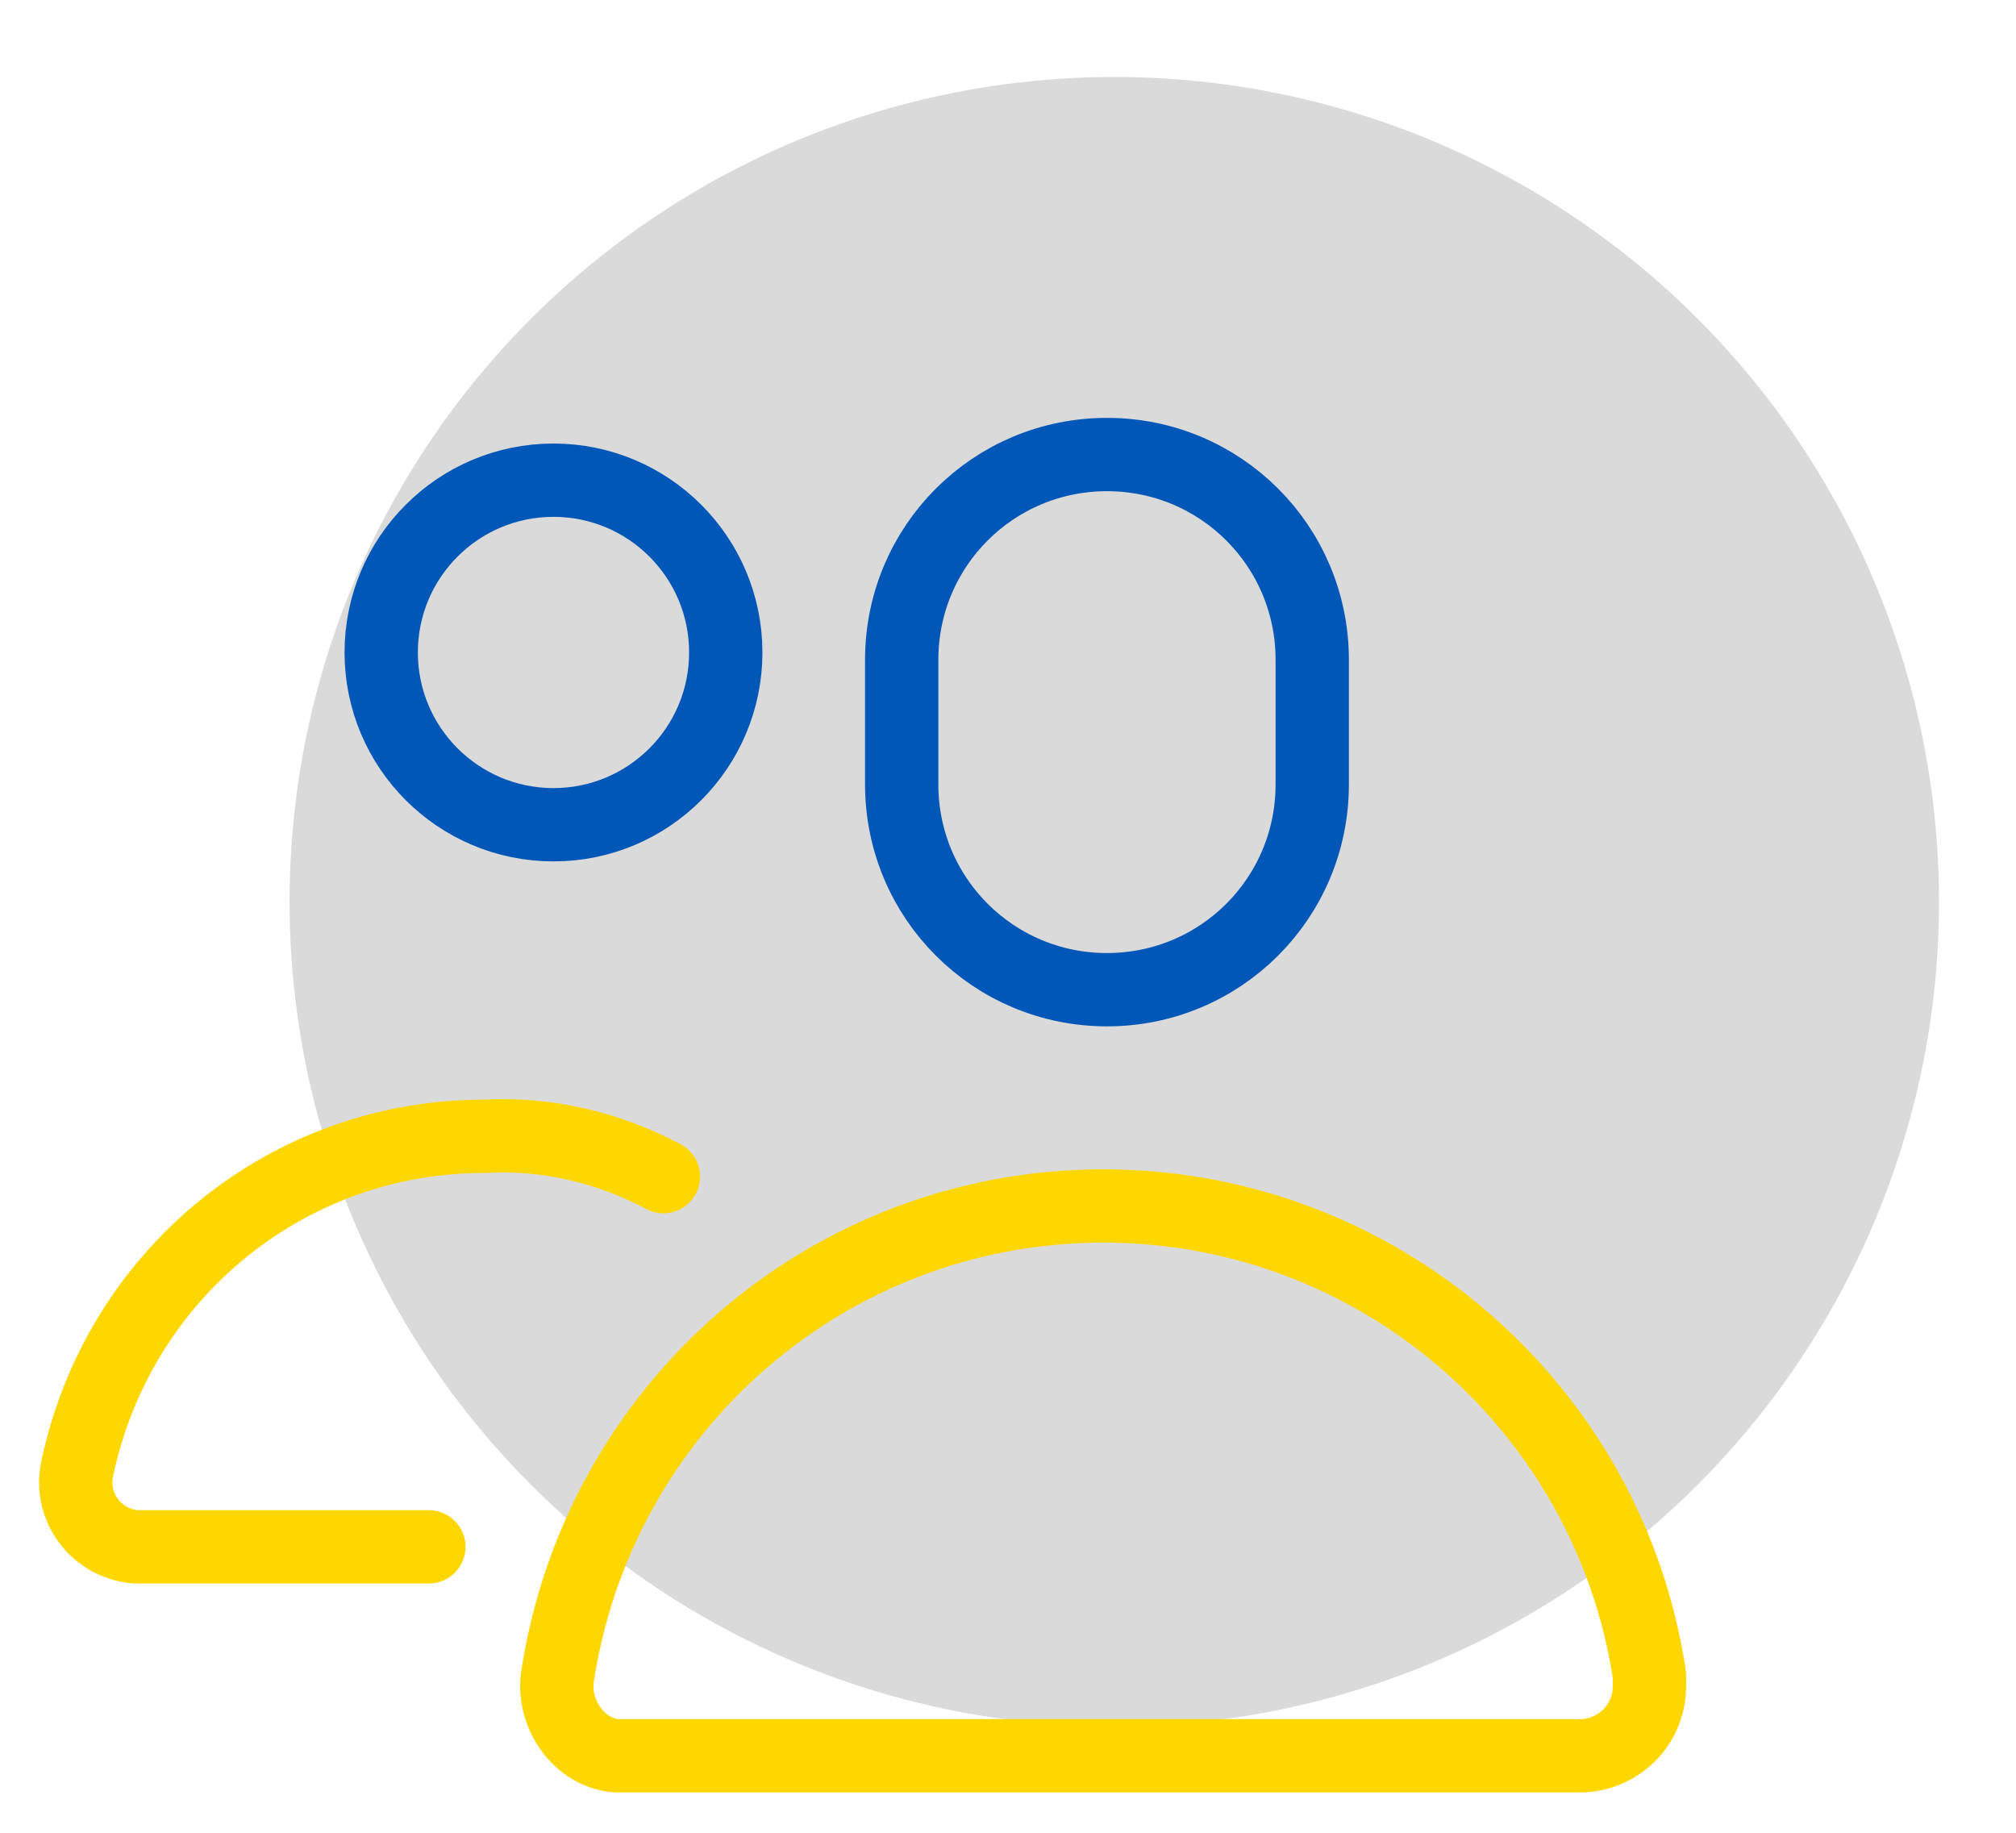
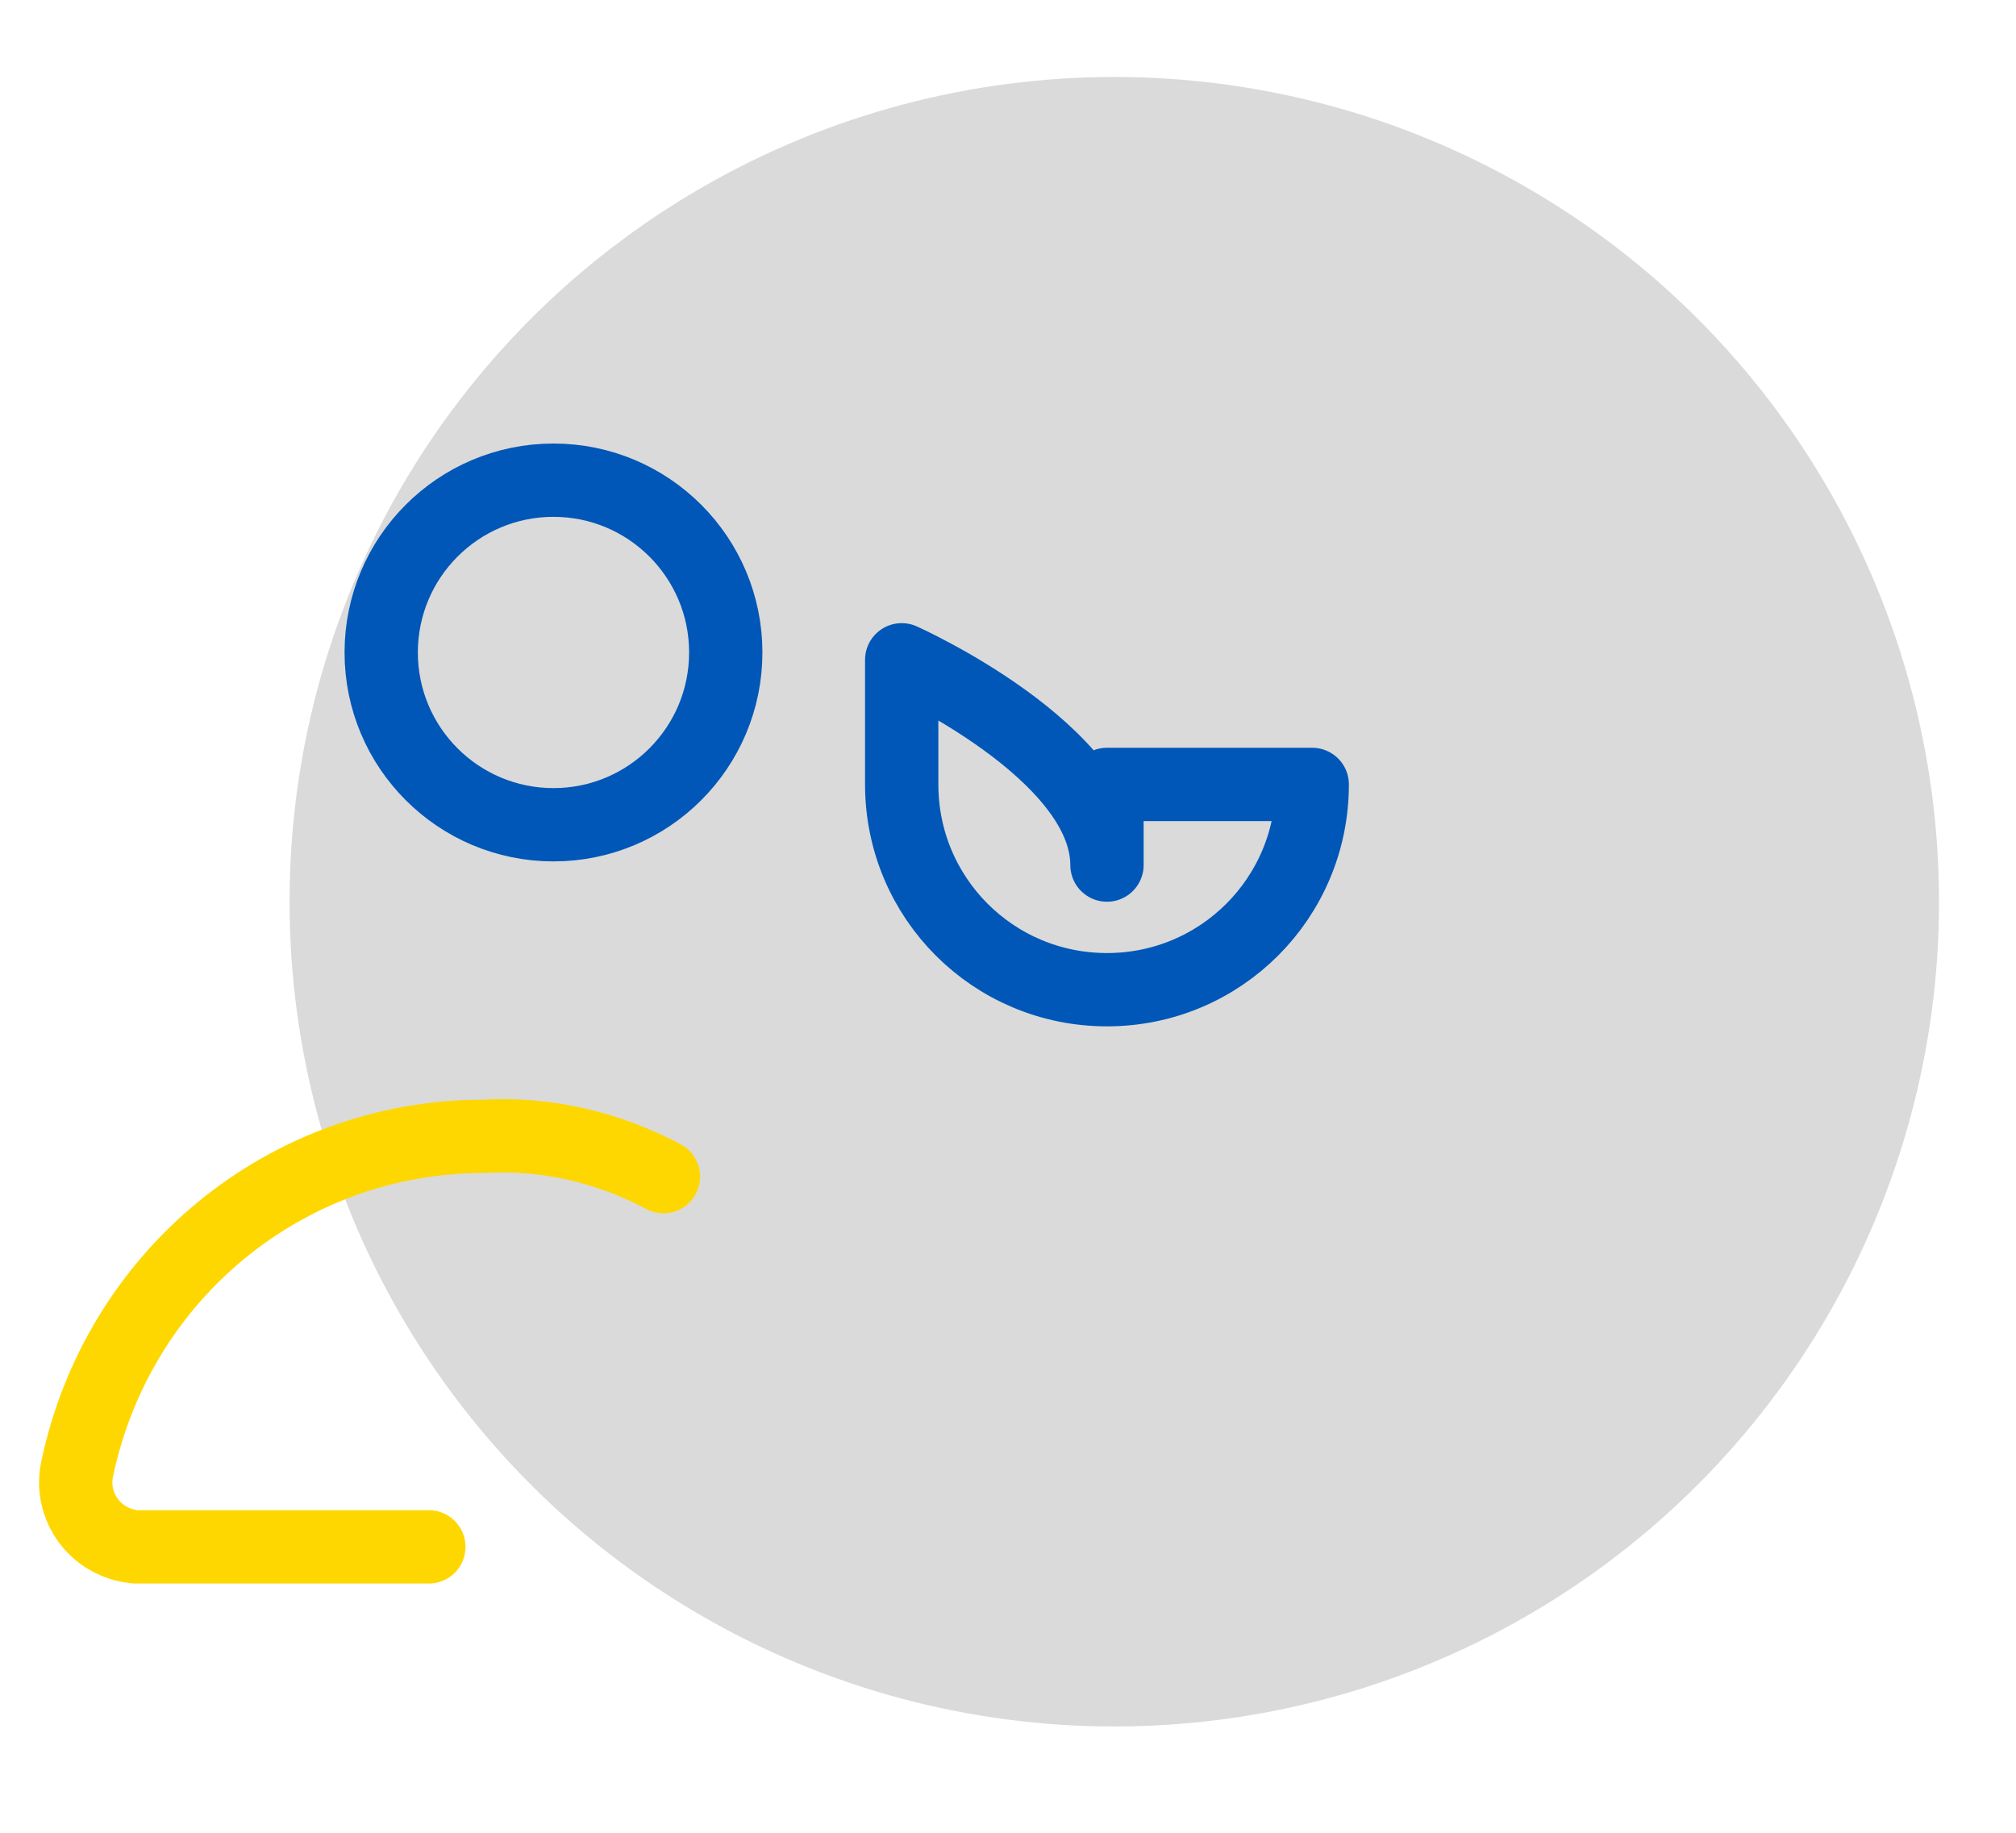
<svg xmlns="http://www.w3.org/2000/svg" version="1.1" id="Warstwa_1" x="0px" y="0px" width="55px" height="50px" viewBox="0 0 55 50" style="enable-background:new 0 0 55 50;" xml:space="preserve">
  <style type="text/css">
	.st0{fill:#DADADA;}
	.st1{fill:none;stroke:#0057B7;stroke-width:2;stroke-linecap:round;stroke-linejoin:round;}
	.st2{fill:none;stroke:#FFD700;stroke-width:2;stroke-linecap:round;stroke-linejoin:round;}
</style>
  <title>ikona_klienci-roz-55x50</title>
  <g id="Page-1">
    <circle id="Oval" class="st0" cx="30.4" cy="24.6" r="22.5" />
  </g>
-   <path class="st1" d="M35.8,21.4c0,3.1-2.5,5.6-5.6,5.6s-5.6-2.5-5.6-5.6c0,0,0,0,0,0V18c0-3.1,2.5-5.6,5.6-5.6s5.6,2.5,5.6,5.6  c0,0,0,0,0,0V21.4z" />
+   <path class="st1" d="M35.8,21.4c0,3.1-2.5,5.6-5.6,5.6s-5.6-2.5-5.6-5.6c0,0,0,0,0,0V18s5.6,2.5,5.6,5.6  c0,0,0,0,0,0V21.4z" />
  <circle class="st1" cx="15.1" cy="17.8" r="4.7" />
  <path class="st2" d="M18.1,32.1c-1.5-0.8-3.2-1.2-4.9-1.1c-5.4,0-10,3.8-11.1,9.1c-0.2,1,0.5,2,1.6,2.1c0.1,0,0.2,0,0.3,0h7.7" />
-   <path class="st2" d="M30.1,32.9L30.1,32.9c-7.5,0-13.8,5.5-14.9,12.9c-0.1,1,0.6,2,1.6,2.1c0.1,0,0.2,0,0.3,0h26  c1,0,1.9-0.8,1.9-1.9c0-0.1,0-0.2,0-0.3C43.9,38.4,37.6,32.9,30.1,32.9z" />
</svg>